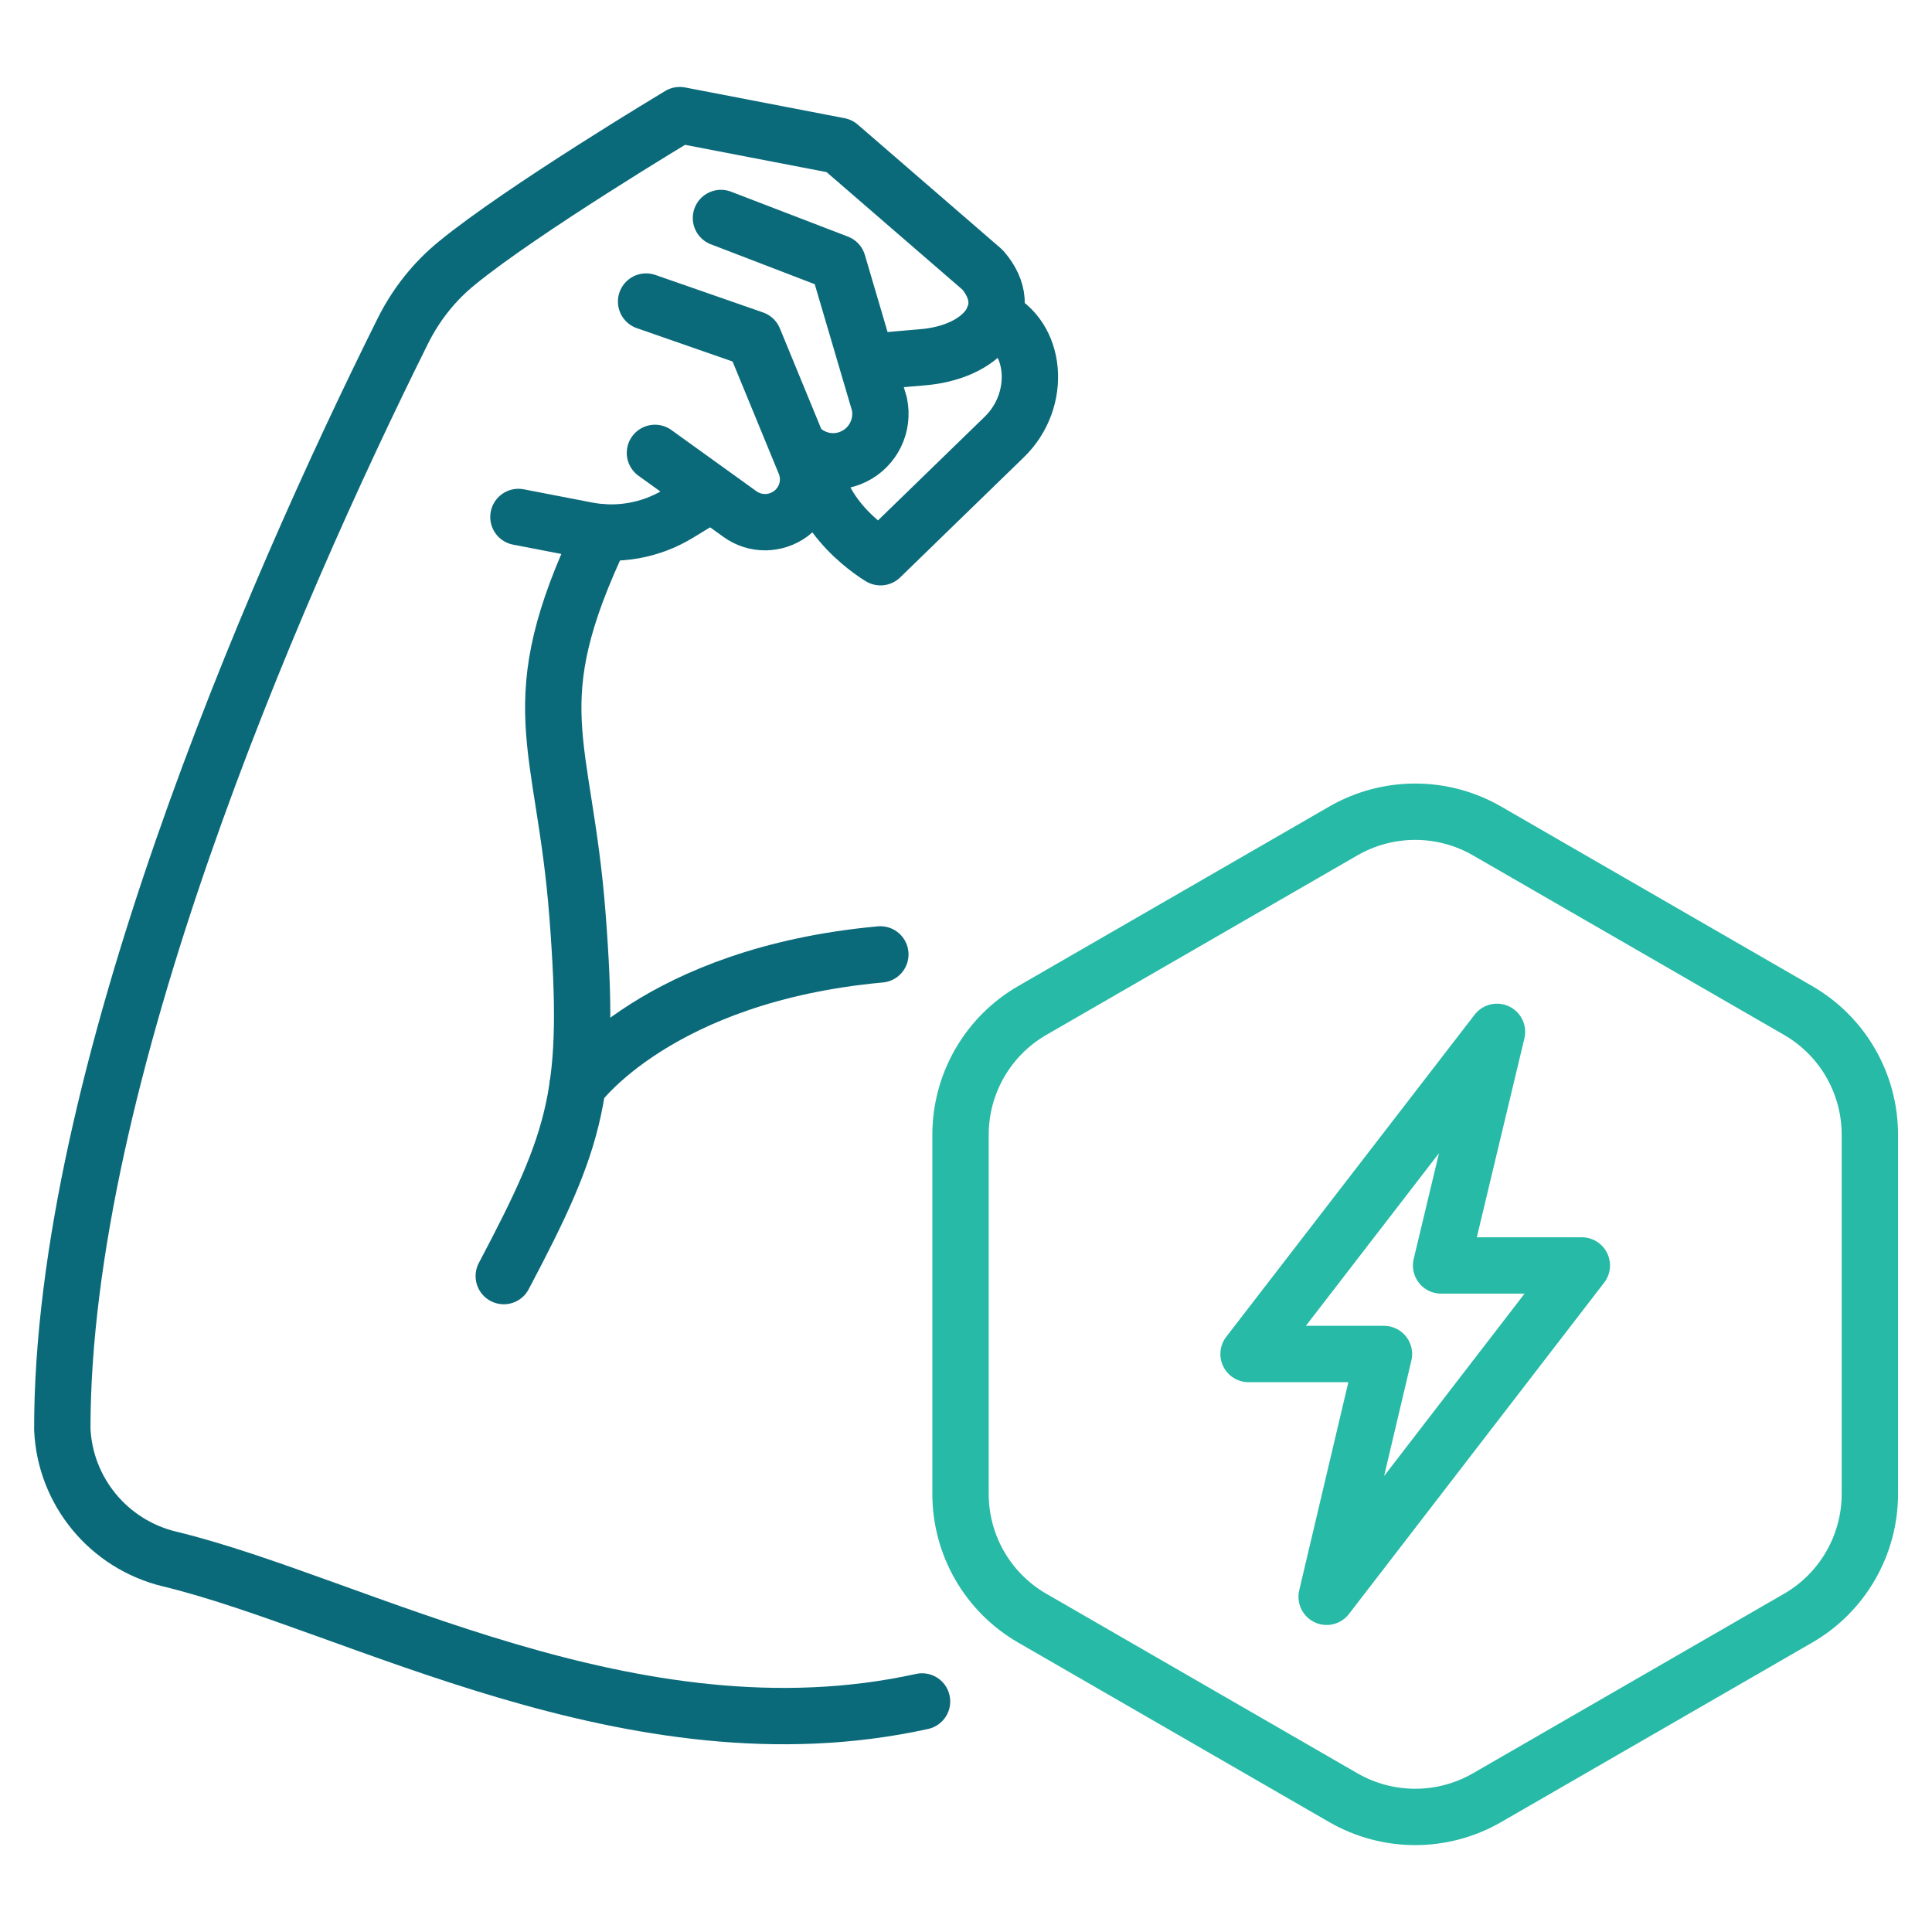
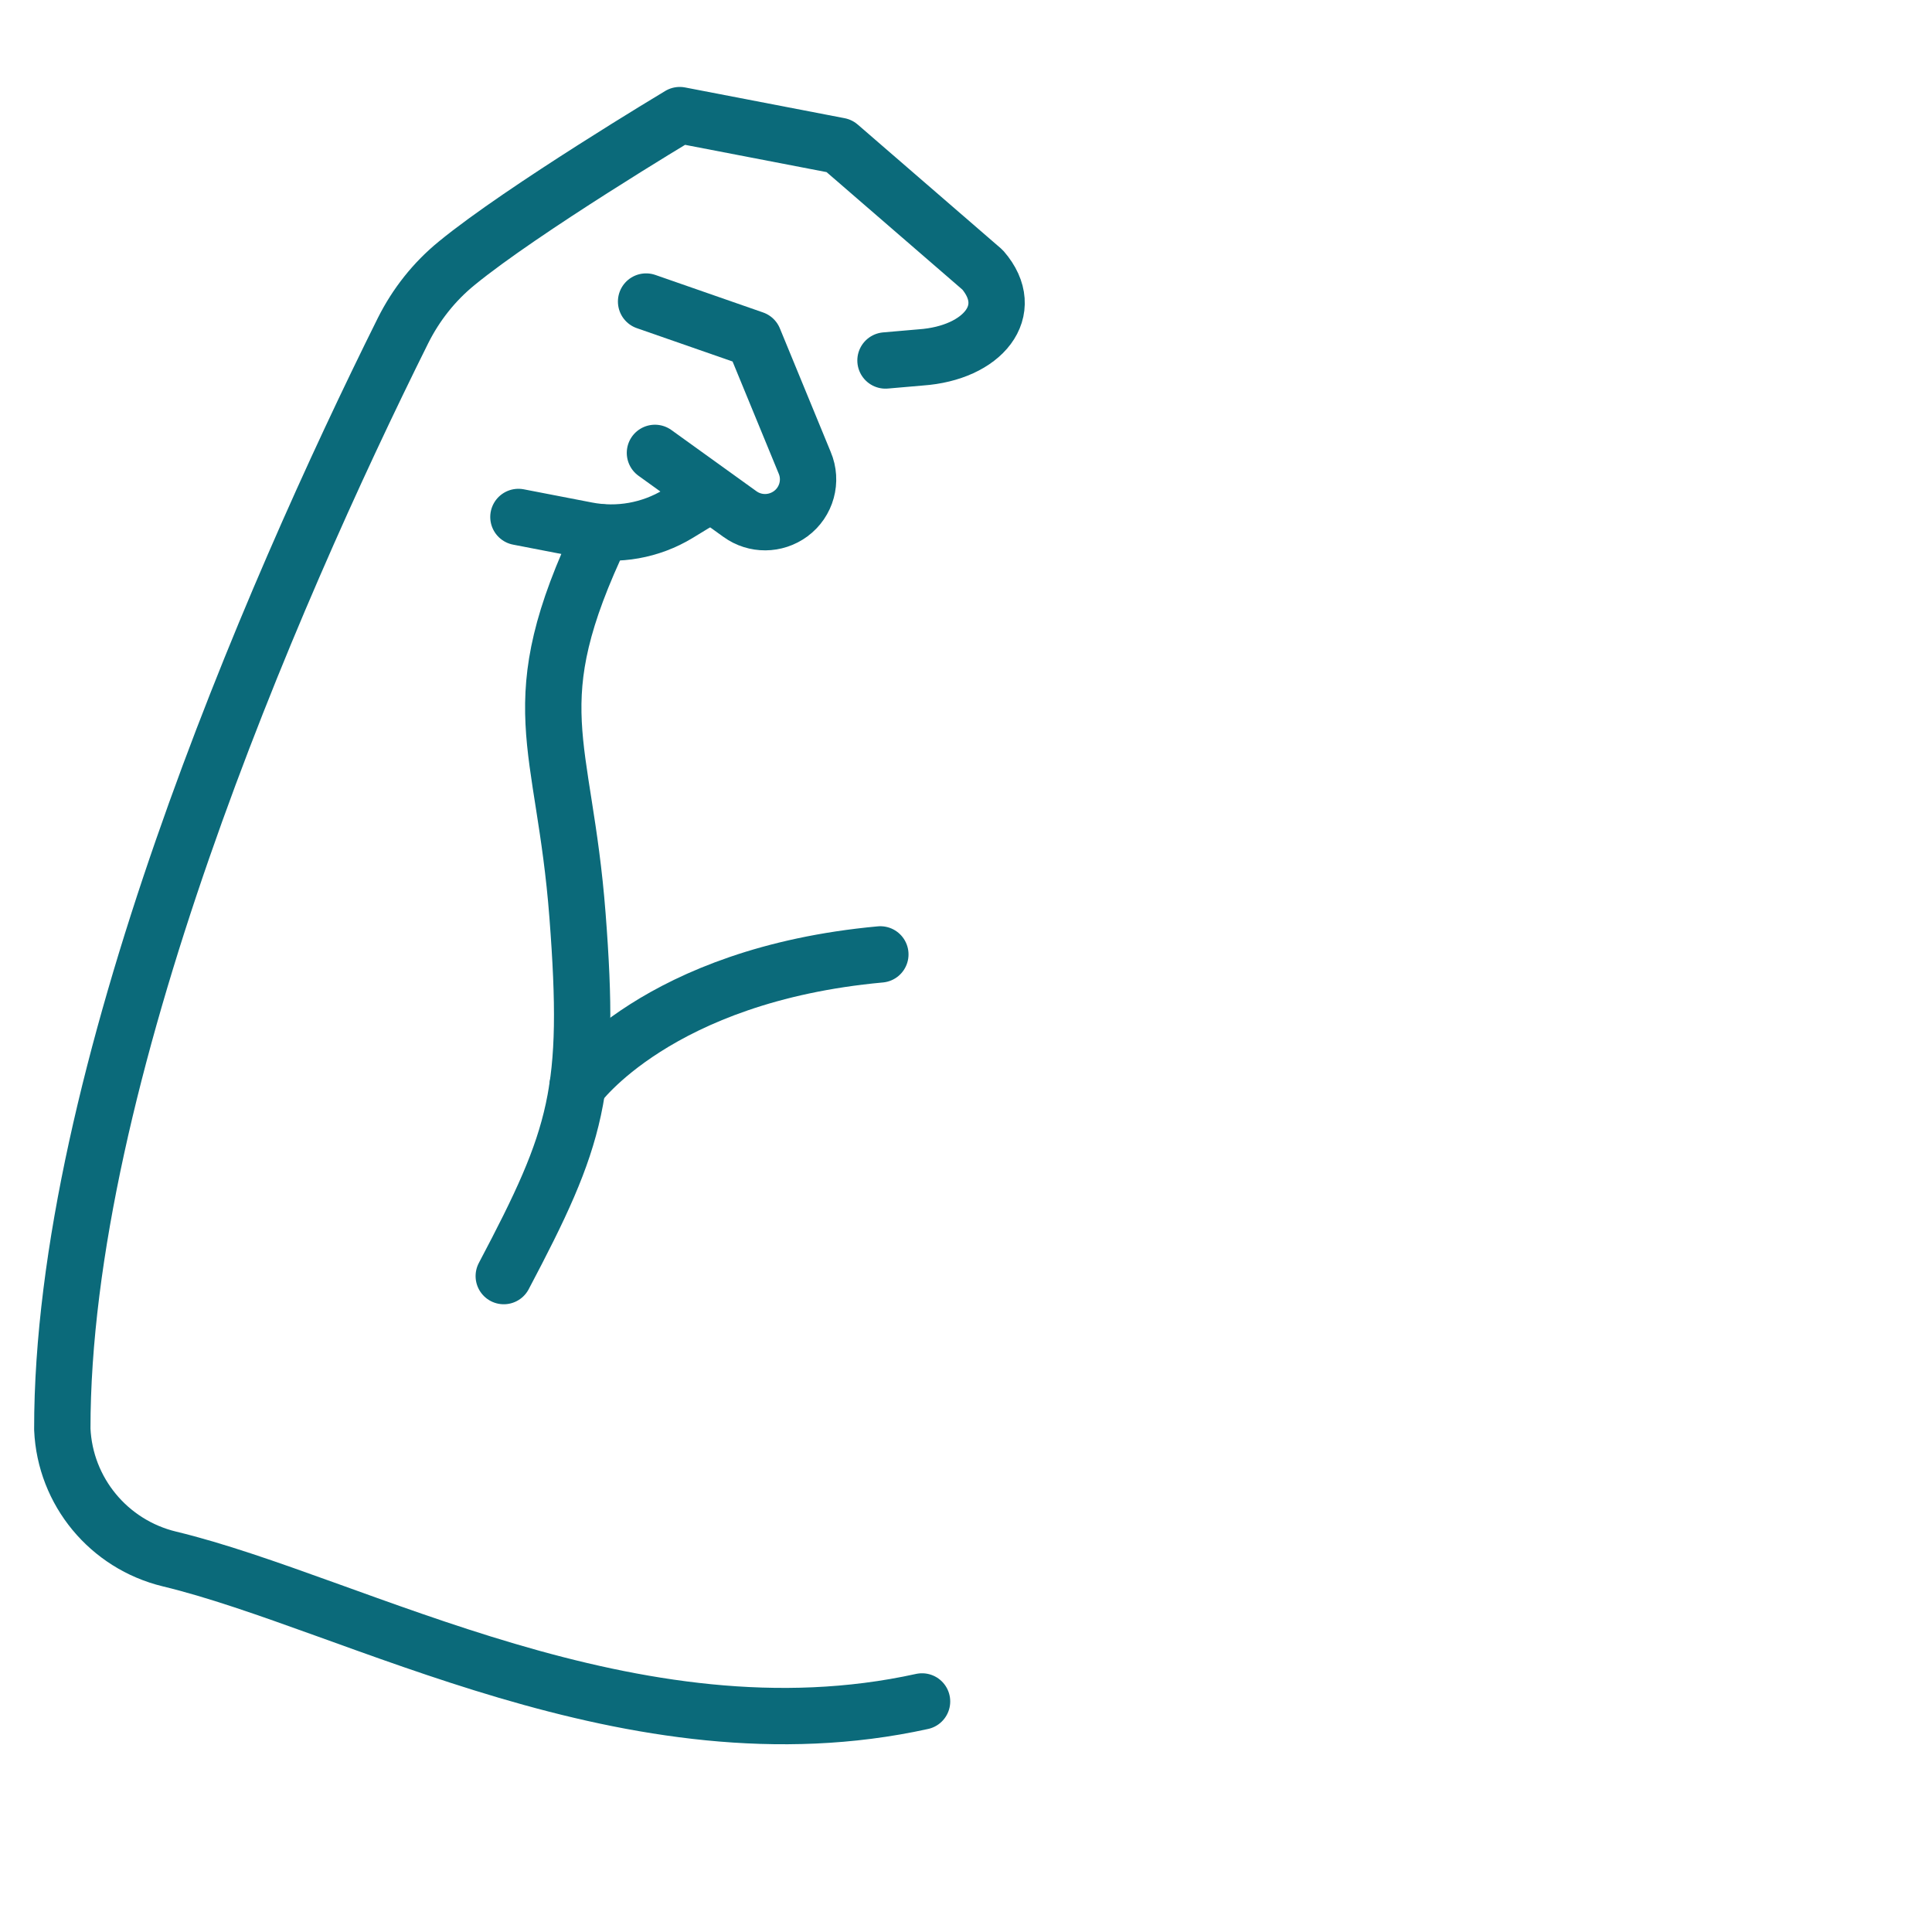
<svg xmlns="http://www.w3.org/2000/svg" id="Layer_1" data-name="Layer 1" viewBox="0 0 120 120">
  <defs>
    <style>
      .cls-1 {
        stroke: #0b6a7a;
      }

      .cls-1, .cls-2 {
        fill: none;
        stroke-linecap: round;
        stroke-linejoin: round;
        stroke-width: 3.5px;
      }

      .cls-2 {
        stroke: #27baa6;
      }
    </style>
  </defs>
  <g>
    <path class="cls-1" d="m35.87,67.47s4.95-6.92,18.81-8.19" />
    <path class="cls-1" d="m37.39,33.07c-5.14,10.78-2.36,12.84-1.52,23.79.84,10.95,0,13.73-4.58,22.4" />
    <path class="cls-1" d="m43.75,30.92l-1.64,1c-1.7,1.03-3.72,1.39-5.67,1.01l-4.24-.82" />
    <path class="cls-1" d="m57.27,105.68c-17.94,3.95-35.25-6.08-46.75-8.85-3.76-.91-6.48-4.19-6.65-8.06-.02-21.76,12.89-51.61,21.16-68.23.81-1.62,1.94-3.05,3.34-4.19,4.07-3.34,13.85-9.2,13.85-9.2l9.91,1.91,8.9,7.7c2.19,2.53.01,5.17-3.84,5.44l-2.19.19" />
    <path class="cls-1" d="m40.68,28.13l5.28,3.8c.94.68,2.21.67,3.15-.02h0c.99-.73,1.35-2.04.87-3.17l-3.16-7.68-6.69-2.33" />
-     <path class="cls-1" d="m49.63,27.75c.88.92,2.26,1.17,3.41.6h0c1.21-.59,1.86-1.94,1.58-3.26l-2.58-8.76-7.26-2.79" />
-     <path class="cls-1" d="m61.73,19.67c2.7,1.22,3.01,5.18.65,7.47l-7.69,7.47s-4.12-2.41-4.11-6.19" />
  </g>
-   <path class="cls-2" d="m59.66,70.48v22.31c0,3.19,1.7,6.13,4.46,7.72l19.32,11.15c2.76,1.59,6.16,1.59,8.92,0l19.32-11.15c2.76-1.59,4.46-4.54,4.46-7.72v-22.31c0-3.19-1.7-6.13-4.46-7.72l-19.32-11.15c-2.76-1.59-6.16-1.59-8.92,0l-19.32,11.15c-2.76,1.59-4.46,4.54-4.46,7.72Z" />
-   <polygon class="cls-2" points="92.98 64.09 77.55 84.1 85.96 84.1 82.4 99.18 98.25 78.6 89.51 78.6 92.98 64.09" />
</svg>